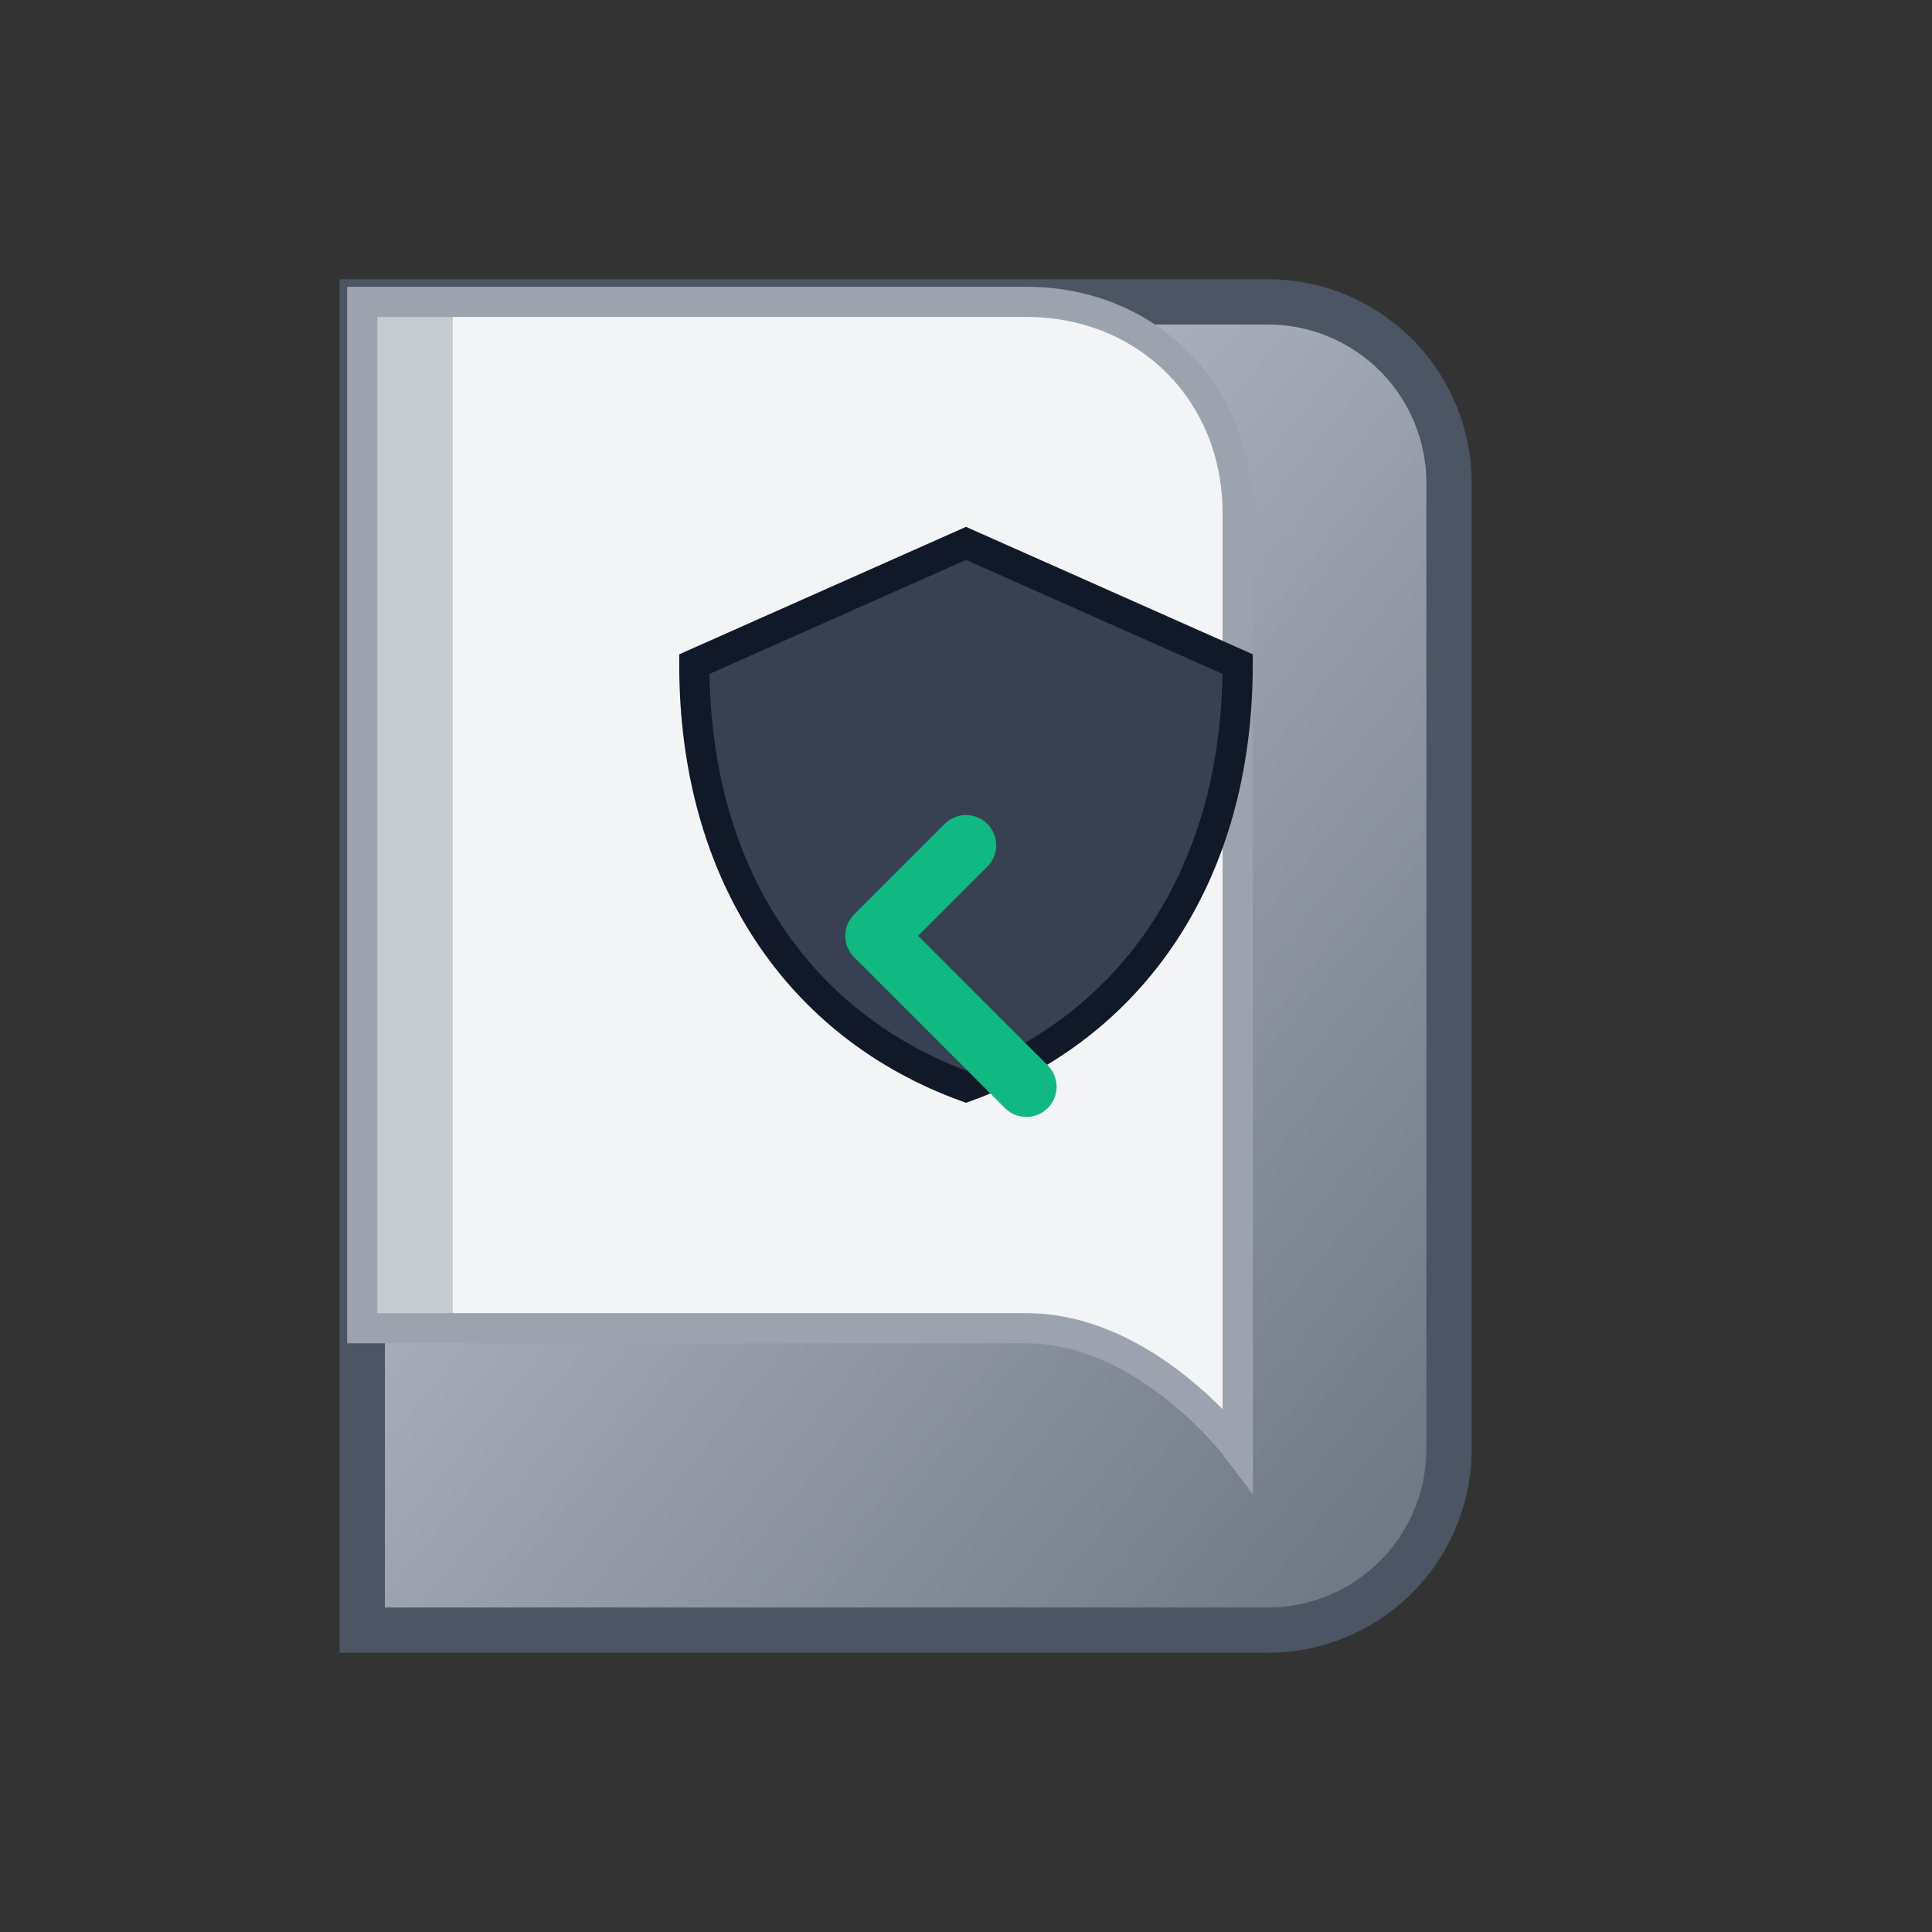
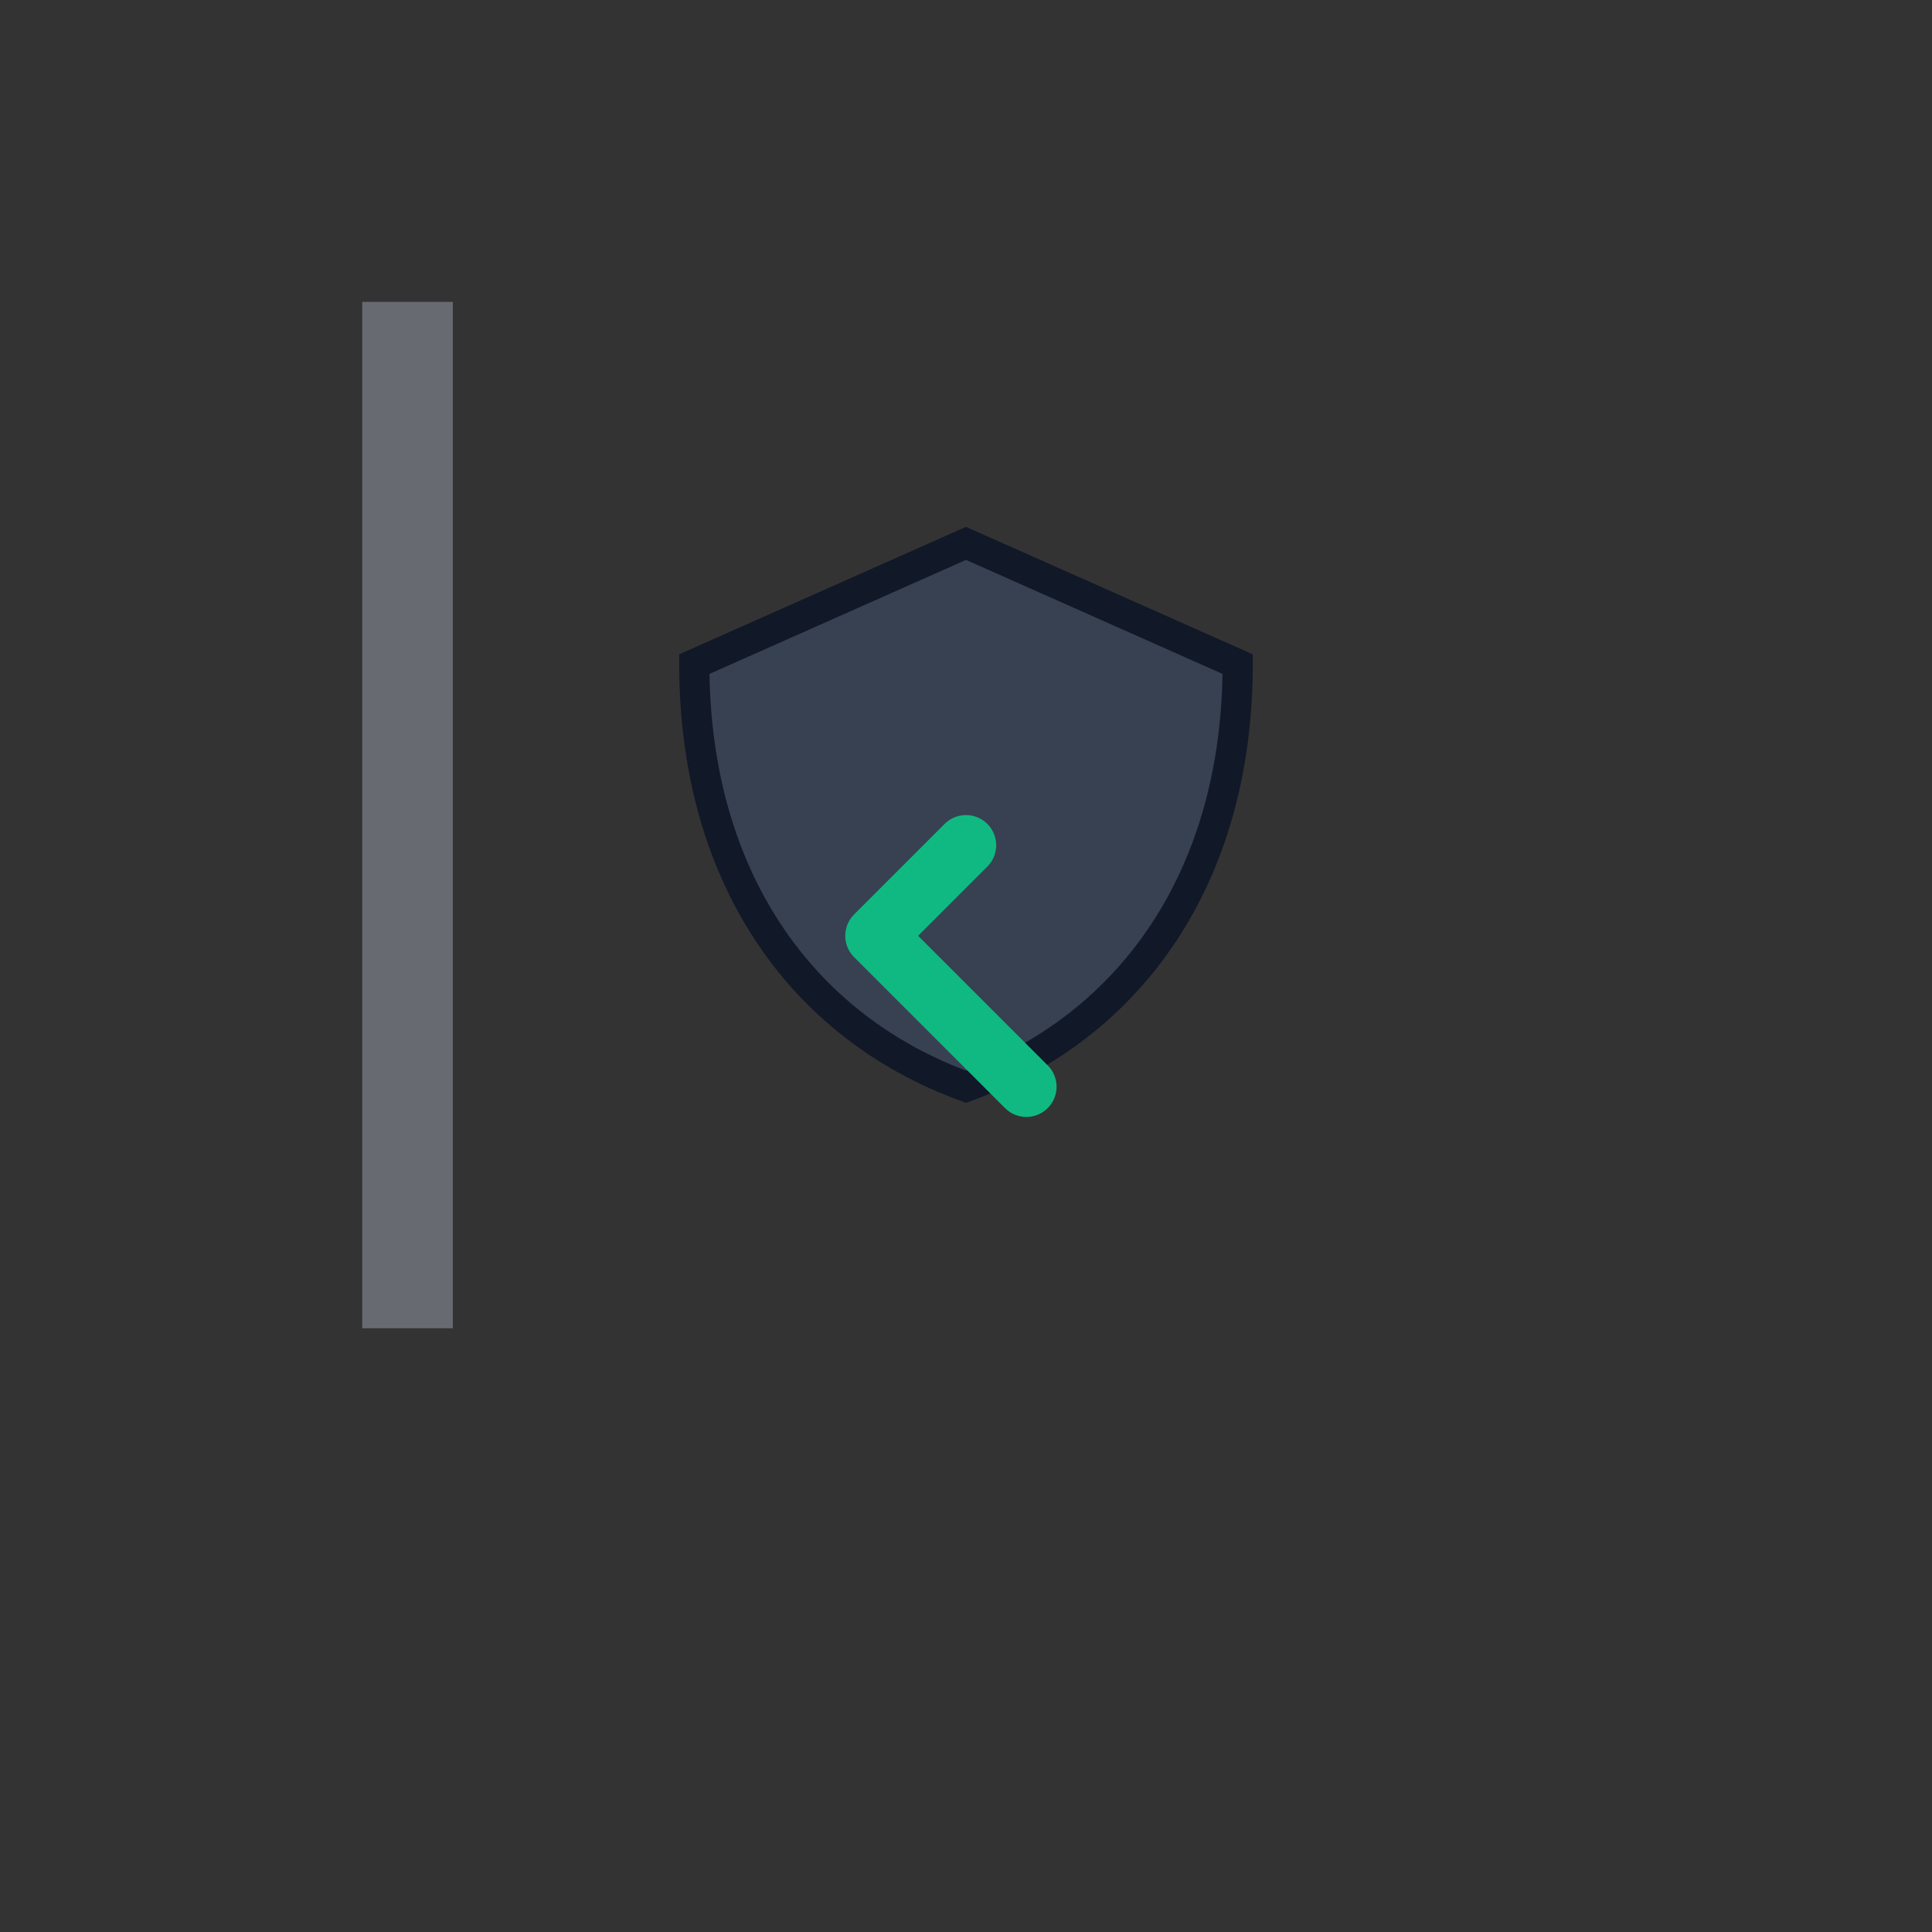
<svg xmlns="http://www.w3.org/2000/svg" width="48" height="48" viewBox="0 0 64 64" role="img" aria-label="Iron Codex logo">
  <rect x="0" y="0" width="64" height="64" fill="#333333" stroke="none" />
  <defs>
    <linearGradient id="steel" x1="0" y1="0" x2="1" y2="1">
      <stop offset="0%" stop-color="#d1d5db" />
      <stop offset="50%" stop-color="#9ca3af" />
      <stop offset="100%" stop-color="#6b7280" />
    </linearGradient>
  </defs>
-   <path d="M12 10h30a6 6 0 0 1 6 6v32a6 6 0 0 1-6 6H12z" fill="url(#steel)" stroke="#4b5563" stroke-width="1.5" />
-   <path d="M12 10h22c4 0 7 3 7 7v31c0 0-3-4-7-4H12z" fill="#f3f4f6" stroke="#9ca3af" stroke-width="1" />
  <rect x="12" y="10" width="3" height="34" fill="#9ca3af" opacity="0.5" />
  <path d="M41 22c0 7-3.5 12-9 14-5.5-2-9-7-9-14l9-4 9 4z" fill="#374151" stroke="#111827" stroke-width="1" />
  <path d="M32 28l-3 3 5 5" fill="none" stroke="#10b981" stroke-width="2" stroke-linecap="round" stroke-linejoin="round" />
</svg>